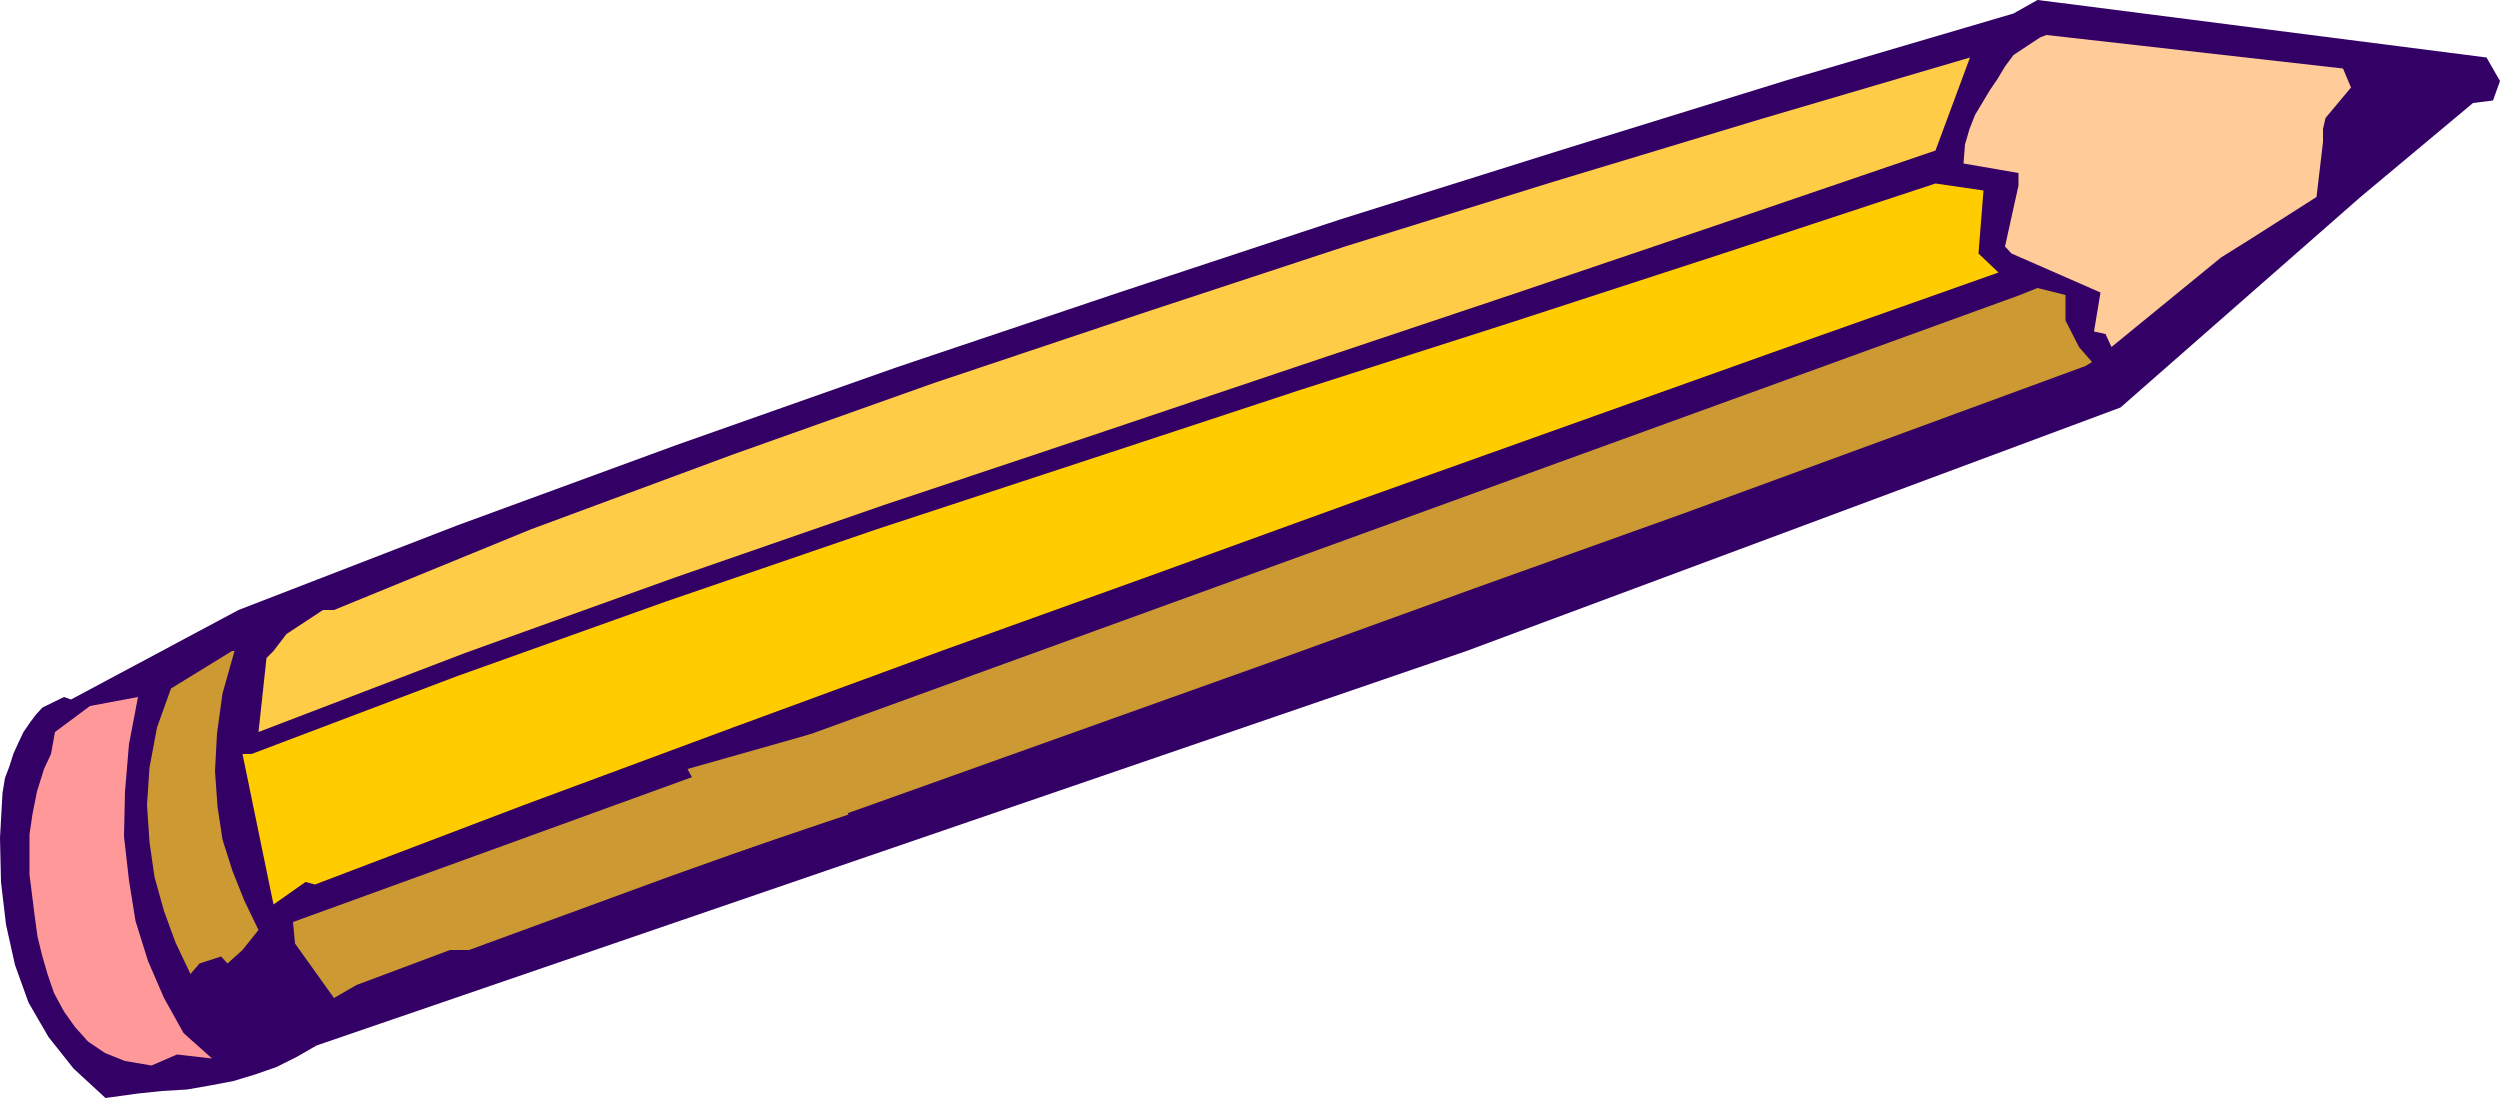
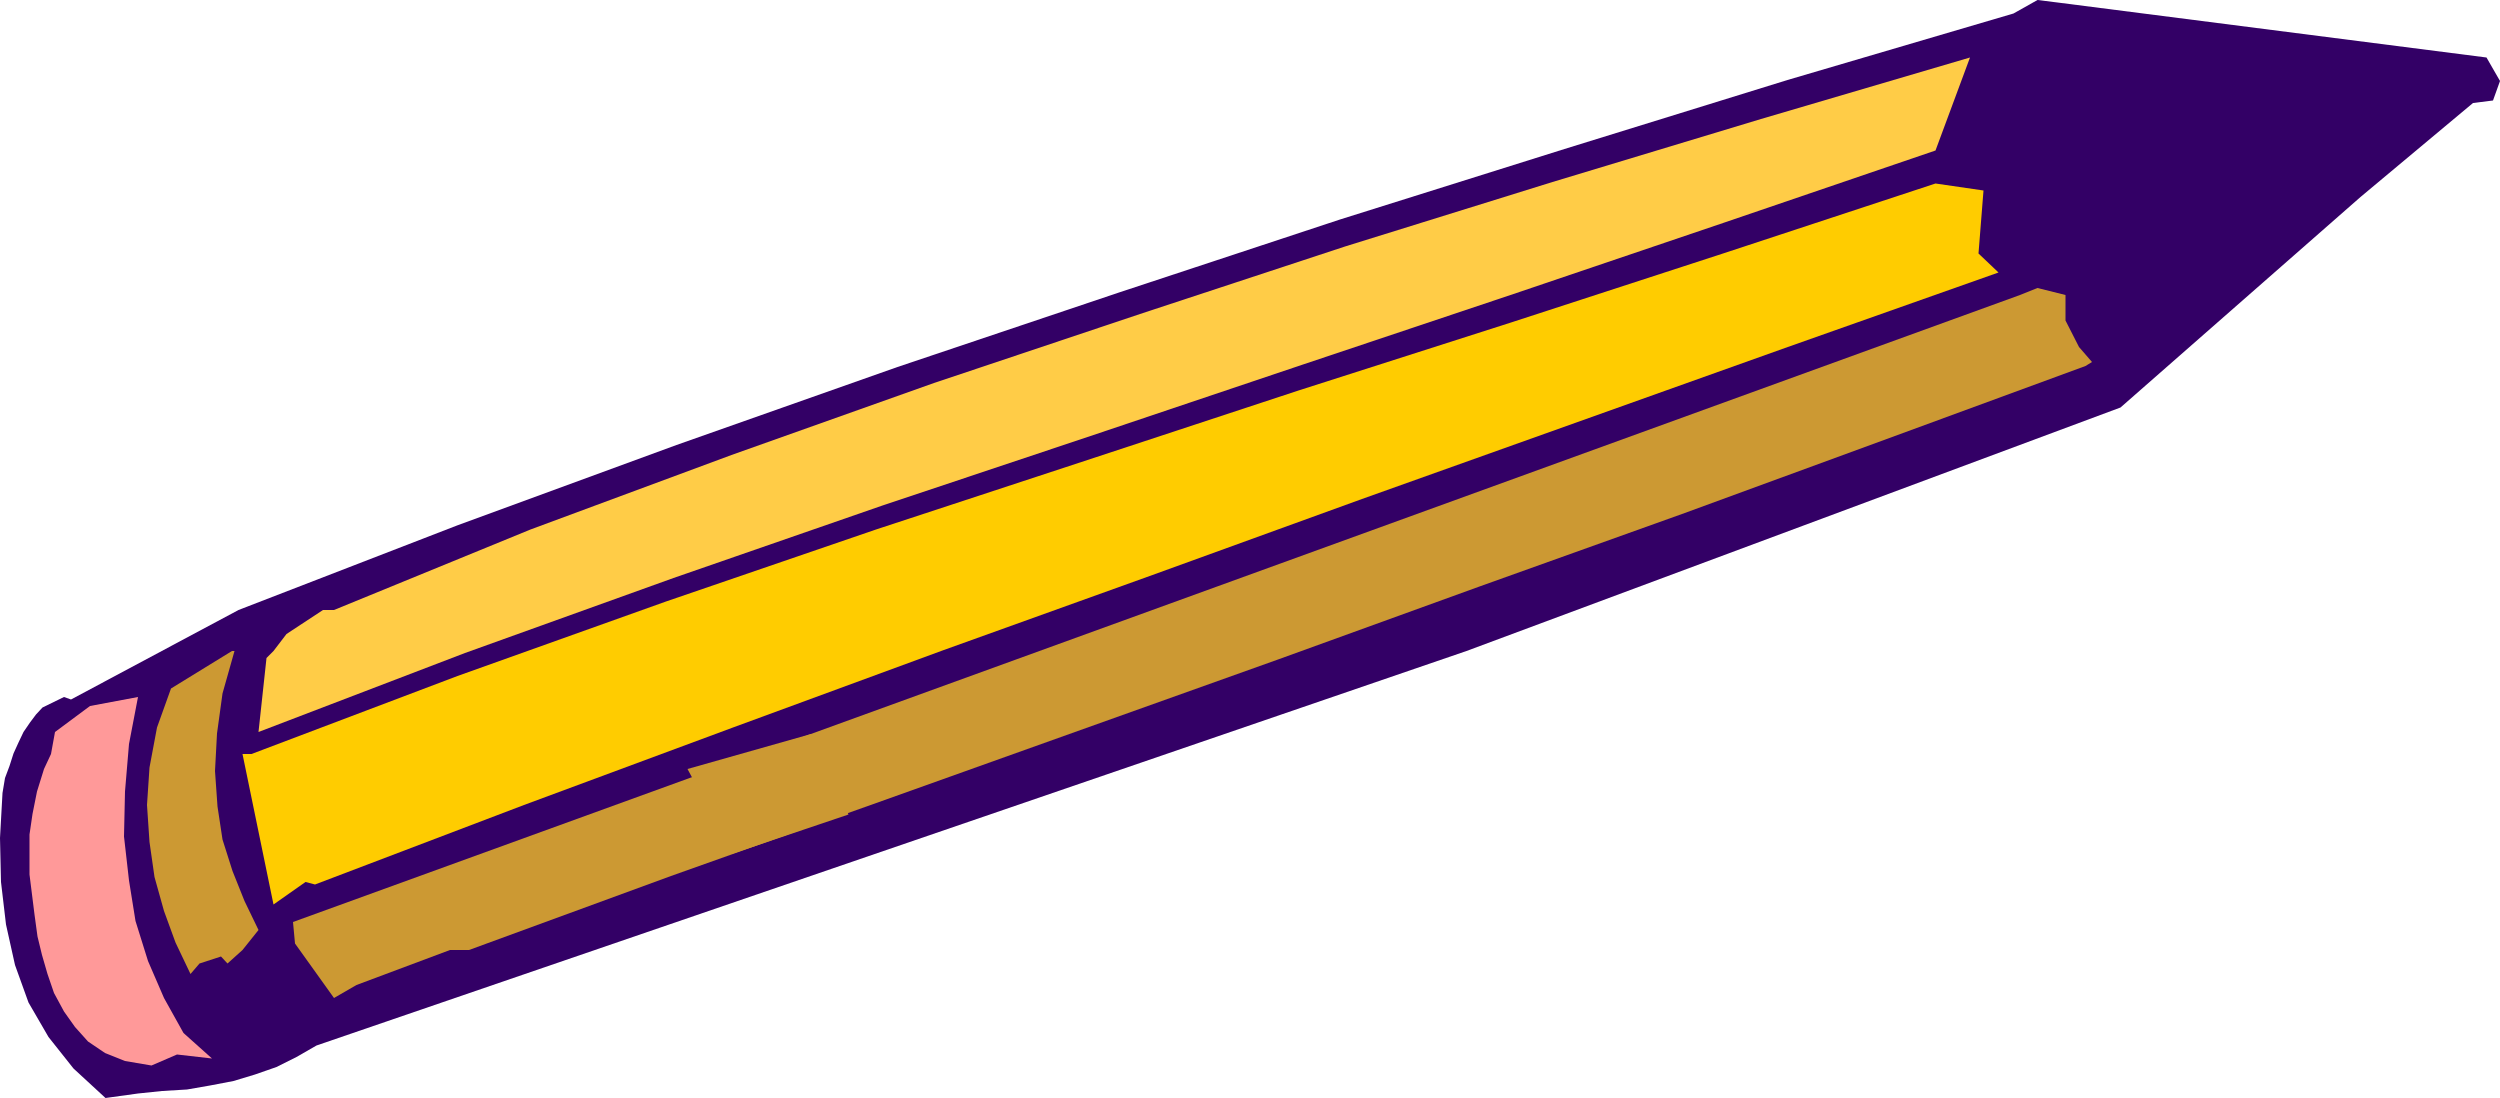
<svg xmlns="http://www.w3.org/2000/svg" height="210.816" viewBox="0 0 360 158.112" width="480">
  <path style="fill:#306" d="m126.854 442.257 1.008.36 24.12-12.888 31.464-12.168 31.608-11.592 31.824-11.232 31.896-10.728 31.824-10.512 32.328-10.152 32.112-9.936 32.544-9.576 3.456-1.944 2.88.36 61.776 7.92 1.944 3.384-1.008 2.808-2.88.36-16.2 13.536-34.56 30.312-94.176 35.064-165.6 56.808-2.88 1.656-2.88 1.44-3.096 1.08-3.096.936-3.384.648-3.312.576-3.6.216-3.456.36-4.68.648-4.608-4.248-3.6-4.536-2.88-4.968-1.944-5.4-1.296-5.832-.72-6.12-.144-6.336.36-6.48.36-2.16.648-1.728.576-1.8.72-1.584.72-1.512.936-1.368.864-1.152.936-1.008z" transform="translate(-117.638 -341.889)" />
  <path style="fill:#f99" d="m130.598 443.553 6.912-1.296-1.296 6.768-.576 6.84-.144 6.48.72 6.336.936 5.832 1.8 5.76 2.304 5.328 2.808 5.04 4.104 3.672-5.04-.576-3.672 1.584-3.816-.648-2.88-1.152-2.448-1.656-1.872-2.088-1.584-2.232-1.44-2.664-.936-2.736-.792-2.736-.648-2.664-.432-3.168-.36-2.88-.36-2.88v-5.76l.432-2.952.648-3.24 1.008-3.24 1.008-2.16.576-3.168z" transform="translate(-117.638 -341.889)" />
  <path style="fill:#c93" d="M151.046 435.633h.36l-1.728 6.12-.792 5.76-.288 5.4.36 5.112.72 4.752 1.44 4.536 1.728 4.32 2.016 4.176-2.304 2.88-2.16 1.944-.936-1.008-3.096 1.008-1.296 1.512-2.16-4.536-1.656-4.536-1.368-4.896-.72-5.04-.36-5.328.36-5.4 1.08-5.76 2.016-5.616z" transform="translate(-117.638 -341.889)" />
  <path style="fill:#ffcc47" d="m165.734 429.729 28.296-11.592 28.944-10.728 29.16-10.368 29.664-9.936 29.52-9.72 29.88-9.288 30.024-9.072 30.096-8.856-4.968 13.392-30.384 10.368-30.384 10.296-30.312 10.152-30.168 10.152-30.384 10.152-30.096 10.44-30.024 10.8-29.736 11.376 1.152-10.656 1.008-1.008 1.872-2.448 5.256-3.456z" transform="translate(-117.638 -341.889)" />
  <path style="fill:#fc0" d="m153.854 450.465 29.664-11.232 30.024-10.728 30.24-10.368 30.456-10.008 30.384-10.008 30.6-9.792 30.528-9.936 30.6-10.08 6.912 1.008-.72 9.072 2.88 2.736L374.678 392l-30.456 10.872-30.456 10.872-30.168 10.944-30.24 10.872-30.168 11.088-30.096 11.16-30.096 11.448-1.368-.36-4.608 3.24-4.464-21.672z" transform="translate(-117.638 -341.889)" />
-   <path style="fill:#fc9" d="m411.398 347.289.936-.36 42.696 4.824 1.152 2.736-3.672 4.392-.36 1.584v1.872l-.936 7.92-9.72 6.192-4.032 2.52-15.768 12.888-.864-1.872-1.656-.36.936-5.616-12.816-5.616-.936-1.008 1.944-8.784v-1.8l-7.92-1.368.216-2.736.648-2.232.792-2.016 1.08-1.8 1.08-1.8 1.08-1.584 1.08-1.8 1.224-1.656z" transform="translate(-117.638 -341.889)" />
  <path style="fill:#c93" d="m159.83 474.657 248.688-90.288 2.52-1.008 4.032 1.008v3.672l1.944 3.816 1.872 2.16-.936.576-29.016 10.656-29.088 10.656-29.16 10.44-29.016 10.512-29.232 10.44-29.016 10.368-29.16 10.368-29.088 10.656h-2.736l-13.464 5.04-3.24 1.872-5.616-7.848z" transform="translate(-117.638 -341.889)" />
  <path style="fill:#c93" d="m216.638 452.625 17.784-5.04 5.4 11.592-16.632 5.616z" transform="translate(-117.638 -341.889)" />
</svg>